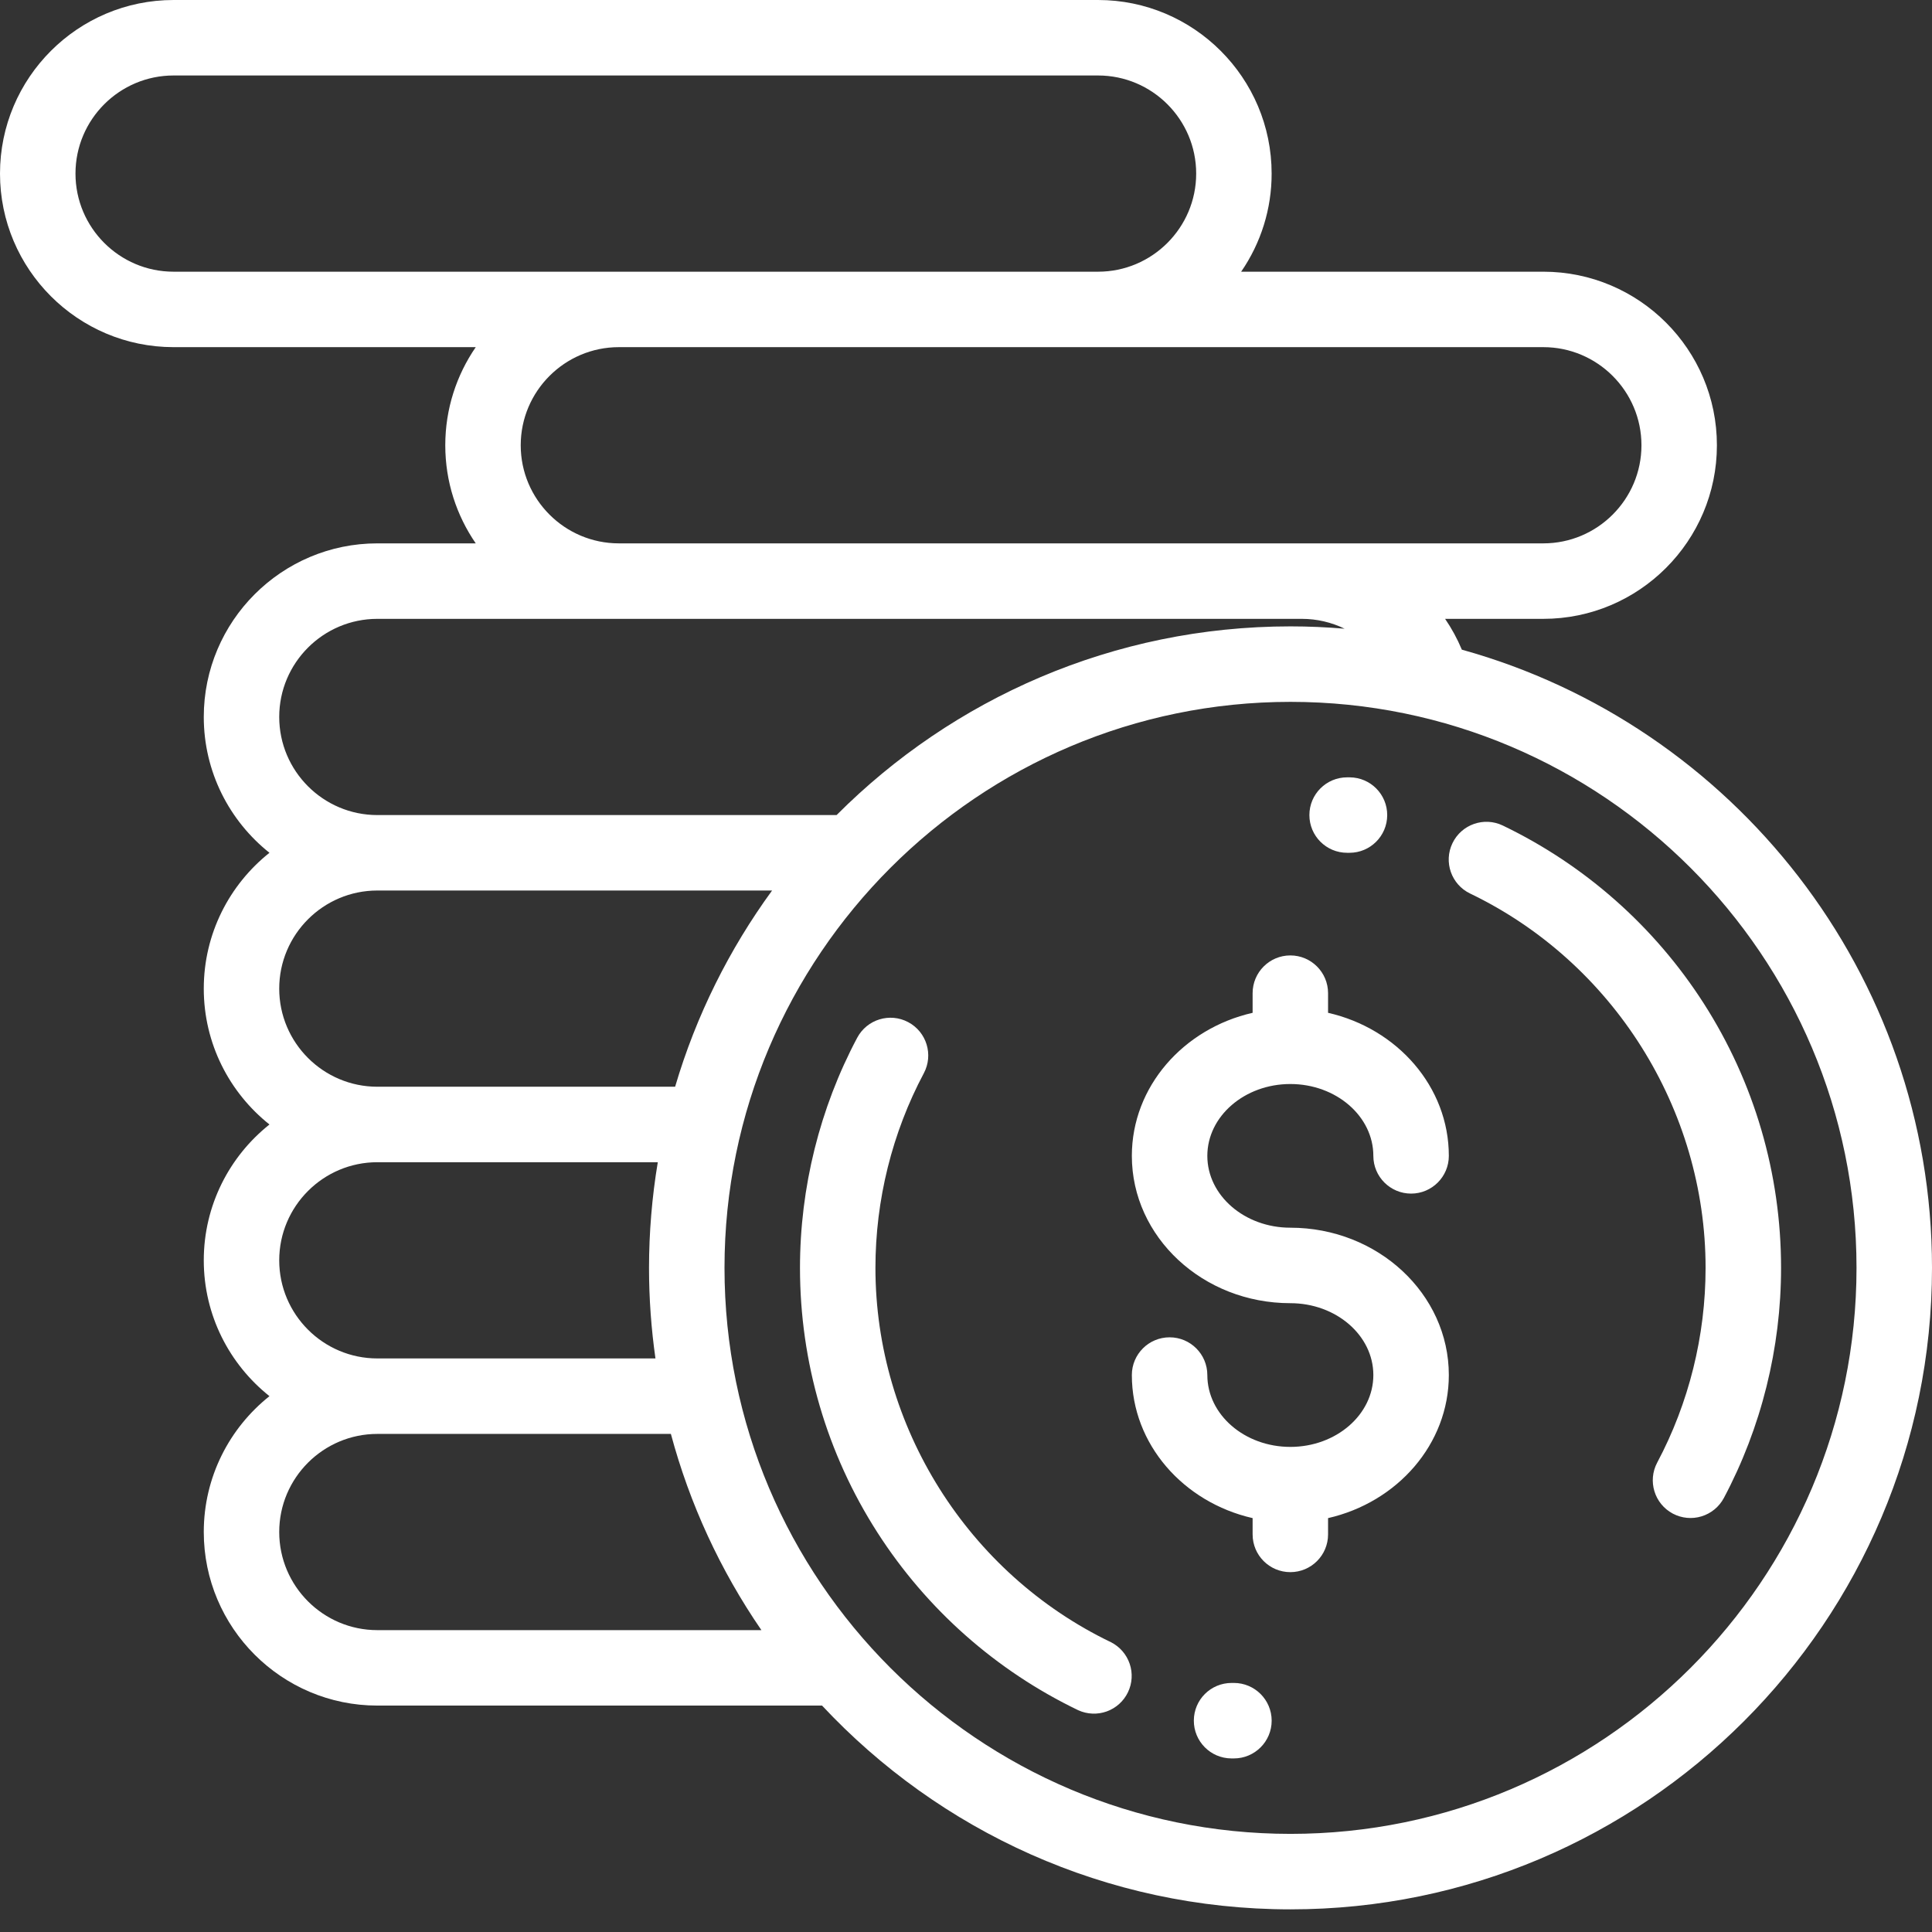
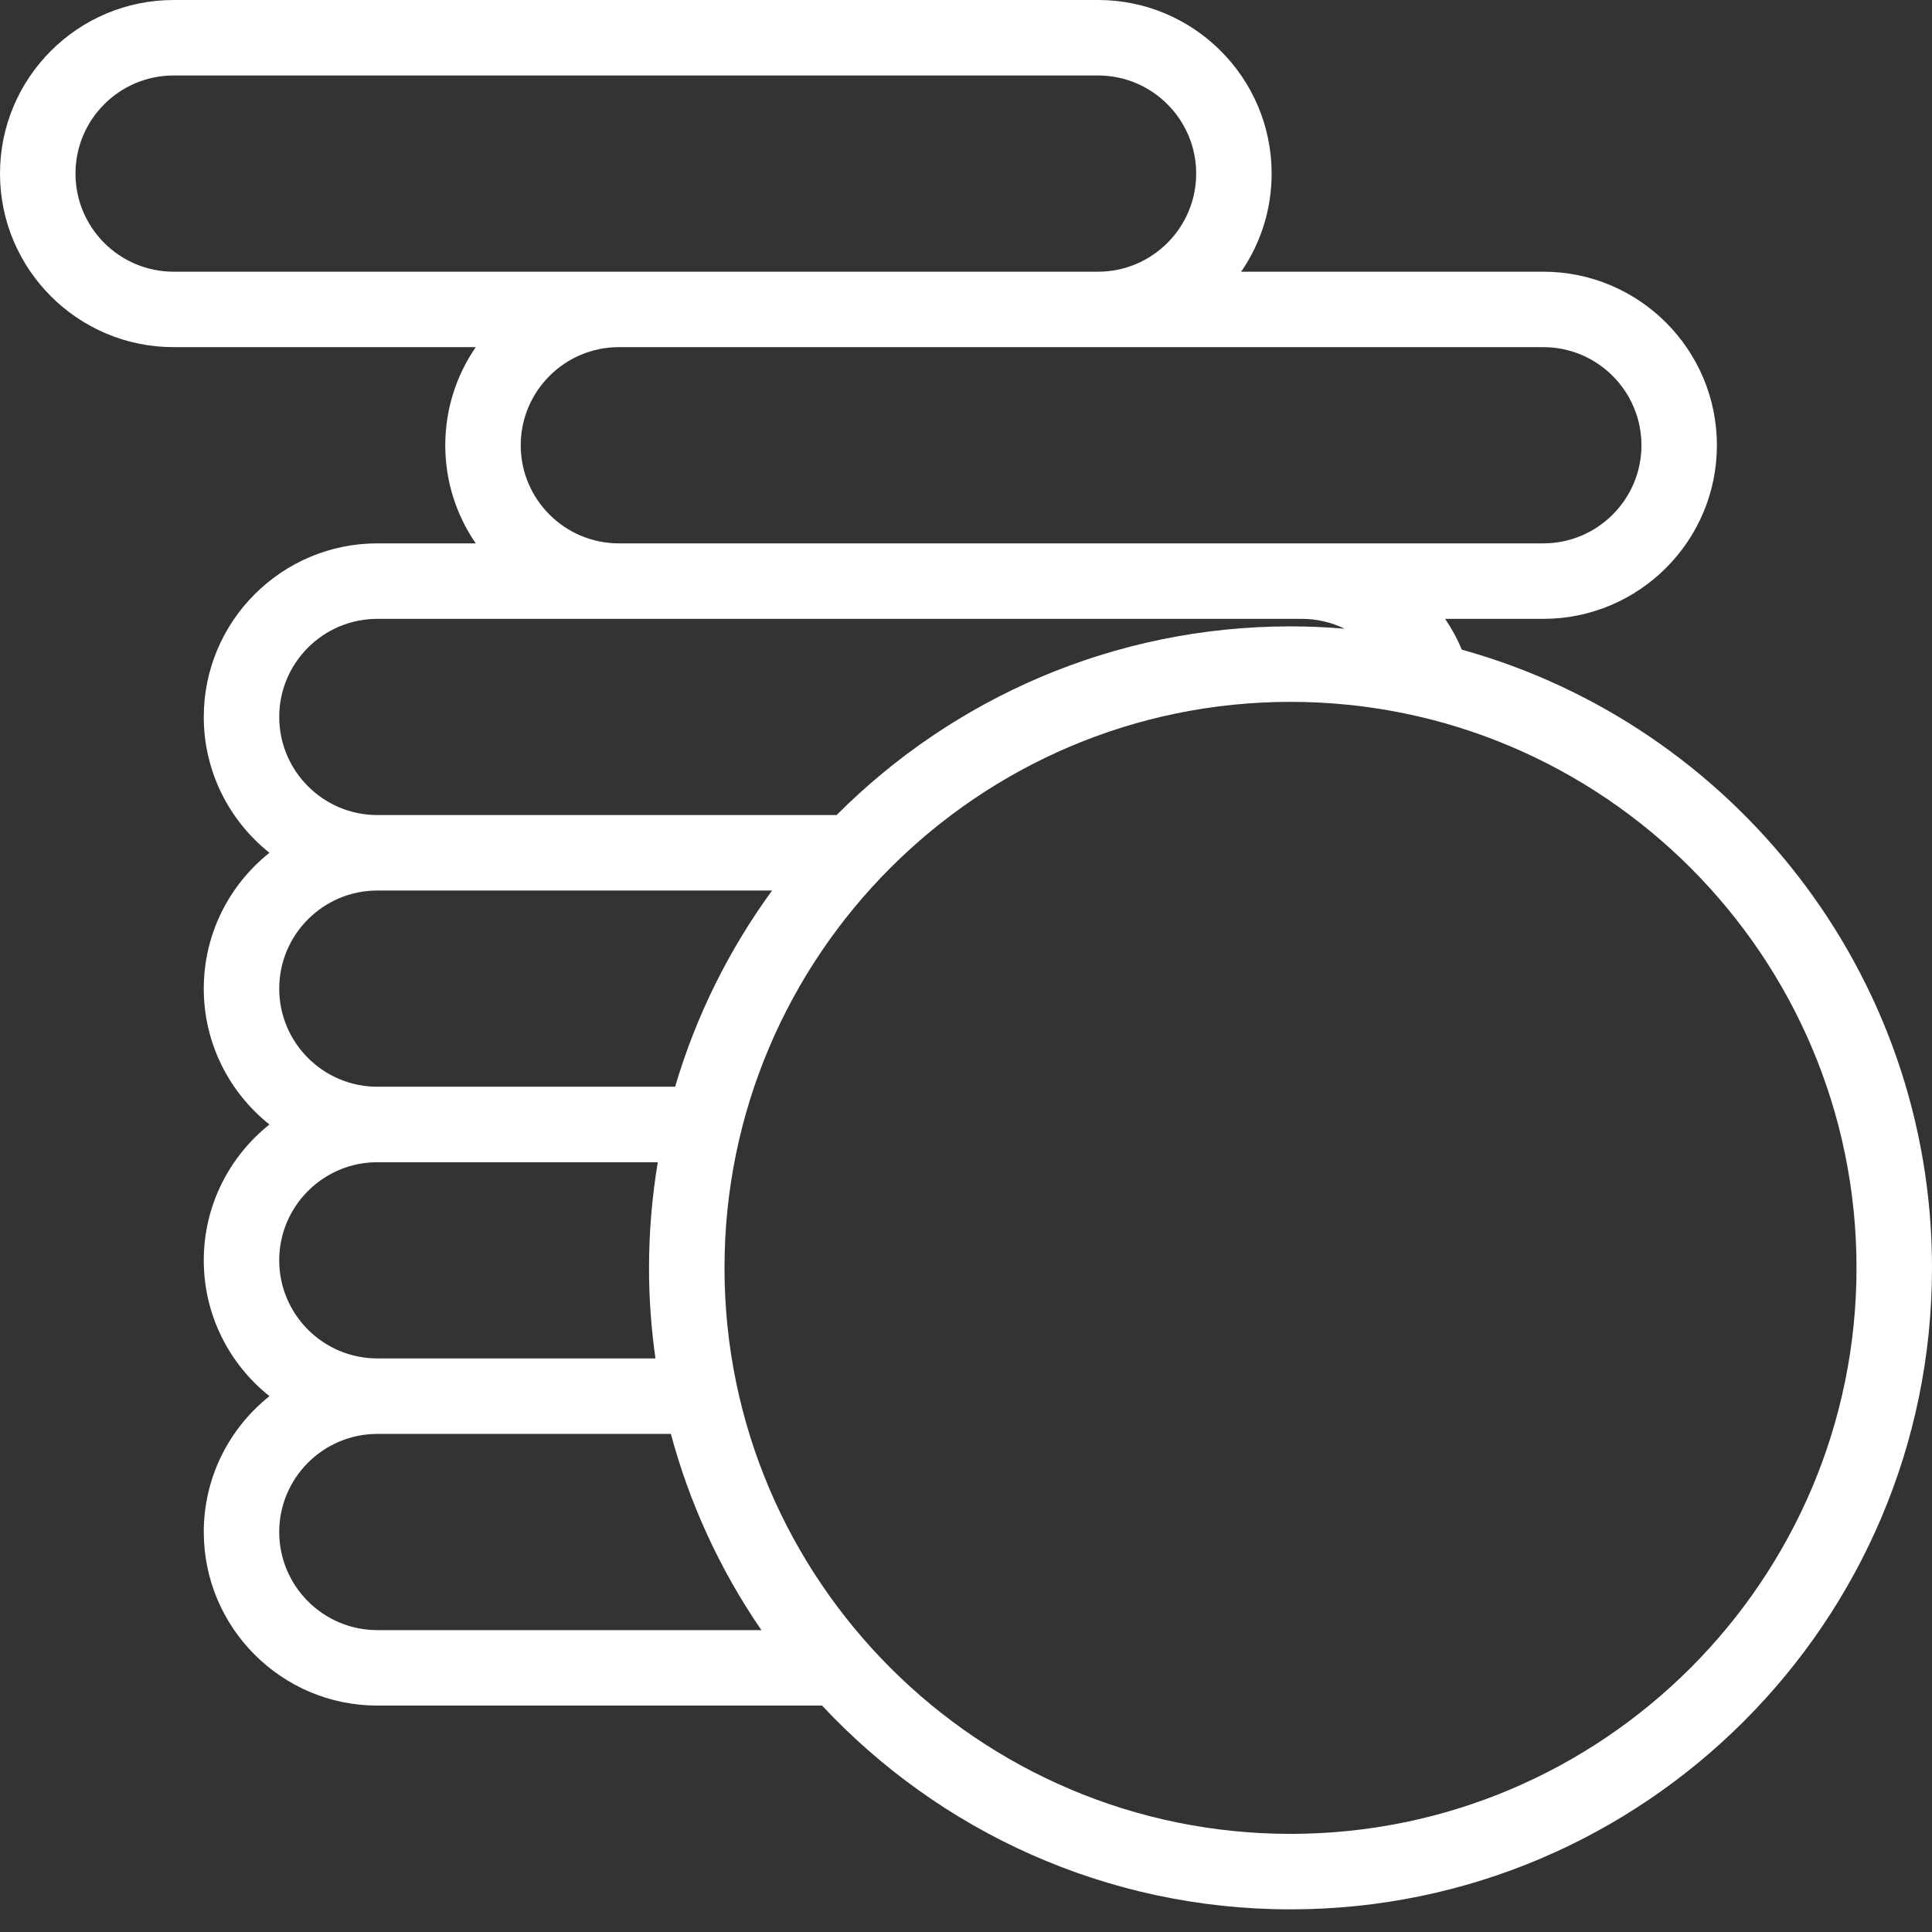
<svg xmlns="http://www.w3.org/2000/svg" width="57" height="57" viewBox="0 0 57 57" fill="none">
  <rect x="0" y="0" width="57" height="57" fill="#333333" stroke="none" />
-   <path d="M38.069 36.221C36.719 36.221 35.62 35.27 35.62 34.102C35.62 32.933 36.719 31.982 38.069 31.982C39.42 31.982 40.518 32.933 40.518 34.102C40.518 34.716 41.017 35.215 41.632 35.215C42.246 35.215 42.745 34.716 42.745 34.102C42.745 32.062 41.225 30.346 39.182 29.881V29.302C39.182 28.687 38.684 28.188 38.069 28.188C37.454 28.188 36.956 28.687 36.956 29.302V29.881C34.913 30.346 33.393 32.062 33.393 34.102C33.393 36.498 35.491 38.448 38.069 38.448C39.42 38.448 40.518 39.399 40.518 40.568C40.518 41.737 39.42 42.688 38.069 42.688C36.719 42.688 35.62 41.737 35.62 40.568C35.62 39.953 35.121 39.455 34.507 39.455C33.892 39.455 33.393 39.953 33.393 40.568C33.393 42.608 34.913 44.323 36.956 44.789V45.27C36.956 45.885 37.454 46.383 38.069 46.383C38.684 46.383 39.182 45.885 39.182 45.27V44.789C41.225 44.323 42.745 42.608 42.745 40.568C42.745 38.171 40.647 36.221 38.069 36.221ZM50.263 29.599C48.812 27.336 46.76 25.521 44.338 24.356C43.783 24.089 43.118 24.323 42.852 24.877C42.585 25.431 42.819 26.096 43.373 26.362C47.593 28.391 50.32 32.726 50.32 37.406C50.32 39.409 49.827 41.395 48.893 43.15C48.604 43.693 48.81 44.367 49.353 44.656C49.614 44.794 49.919 44.824 50.201 44.737C50.483 44.651 50.72 44.456 50.859 44.196C51.963 42.12 52.547 39.772 52.547 37.406C52.547 34.628 51.757 31.928 50.263 29.599ZM39.819 22.934L39.744 22.934C39.129 22.934 38.631 23.432 38.631 24.047C38.631 24.662 39.129 25.16 39.744 25.16L39.809 25.16H39.814C40.426 25.16 40.924 24.665 40.927 24.052C40.93 23.437 40.434 22.937 39.819 22.934ZM32.776 48.45C28.555 46.421 25.828 42.086 25.828 37.406C25.828 35.404 26.322 33.418 27.256 31.663C27.544 31.12 27.339 30.446 26.796 30.157C26.253 29.868 25.579 30.074 25.29 30.617C24.186 32.693 23.602 35.04 23.602 37.406C23.602 40.185 24.392 42.885 25.886 45.213C27.337 47.476 29.388 49.292 31.811 50.457C32.076 50.578 32.379 50.591 32.653 50.492C32.927 50.393 33.152 50.19 33.278 49.927C33.405 49.664 33.423 49.362 33.329 49.086C33.235 48.81 33.036 48.581 32.776 48.45ZM36.404 49.652L36.34 49.652C35.722 49.651 35.225 50.145 35.222 50.76C35.219 51.375 35.715 51.876 36.33 51.879L36.404 51.879C37.019 51.879 37.518 51.38 37.518 50.766C37.518 50.151 37.019 49.652 36.404 49.652Z" fill="white" />
  <path d="M43.129 19.167C42.996 18.848 42.83 18.543 42.635 18.258H45.533C48.357 18.258 50.654 15.96 50.654 13.137C50.654 10.313 48.357 8.016 45.533 8.016H36.618C37.205 7.164 37.519 6.155 37.517 5.121C37.517 2.297 35.22 0 32.396 0H5.121C2.297 0 0 2.297 0 5.121C0 7.945 2.297 10.242 5.121 10.242H14.036C13.47 11.066 13.137 12.063 13.137 13.137C13.137 14.21 13.469 15.207 14.036 16.031H11.133C8.309 16.031 6.012 18.329 6.012 21.152C6.012 22.774 6.77 24.221 7.95 25.16C6.77 26.099 6.012 27.546 6.012 29.168C6.012 30.79 6.77 32.237 7.95 33.176C6.77 34.115 6.012 35.562 6.012 37.184C6.012 38.805 6.77 40.252 7.95 41.191C6.77 42.13 6.012 43.577 6.012 45.199C6.012 48.023 8.309 50.32 11.133 50.32H24.253C27.709 54.017 32.626 56.332 38.074 56.332C48.51 56.332 57 47.842 57 37.406C57 28.721 51.118 21.384 43.129 19.167ZM45.533 10.242C47.129 10.242 48.428 11.541 48.428 13.137C48.428 14.733 47.129 16.031 45.533 16.031H18.258C16.662 16.031 15.363 14.733 15.363 13.137C15.363 11.541 16.662 10.242 18.258 10.242H45.533ZM5.121 8.016C3.525 8.016 2.227 6.717 2.227 5.121C2.227 3.525 3.525 2.227 5.121 2.227H32.396C33.992 2.227 35.291 3.525 35.291 5.121C35.291 6.717 33.992 8.016 32.396 8.016H5.121ZM11.133 18.258H38.408C38.857 18.258 39.286 18.362 39.671 18.549C39.145 18.504 38.612 18.48 38.074 18.48C32.848 18.48 28.11 20.61 24.682 24.047H11.133C9.537 24.047 8.238 22.748 8.238 21.152C8.238 19.556 9.537 18.258 11.133 18.258ZM11.133 26.273H22.779C21.516 28.005 20.538 29.958 19.918 32.062H11.133C9.537 32.062 8.238 30.764 8.238 29.168C8.238 27.572 9.537 26.273 11.133 26.273ZM11.133 34.289H19.407C19.235 35.319 19.149 36.362 19.148 37.406C19.148 38.313 19.214 39.205 19.338 40.078H11.133C9.537 40.078 8.238 38.78 8.238 37.184C8.238 35.587 9.537 34.289 11.133 34.289ZM11.133 48.094C9.537 48.094 8.238 46.795 8.238 45.199C8.238 43.603 9.537 42.305 11.133 42.305H19.793C20.348 44.372 21.251 46.33 22.464 48.094H11.133ZM38.074 54.105C28.866 54.105 21.375 46.614 21.375 37.406C21.375 28.198 28.866 20.707 38.074 20.707C47.282 20.707 54.773 28.198 54.773 37.406C54.773 46.614 47.282 54.105 38.074 54.105Z" fill="white" />
</svg>